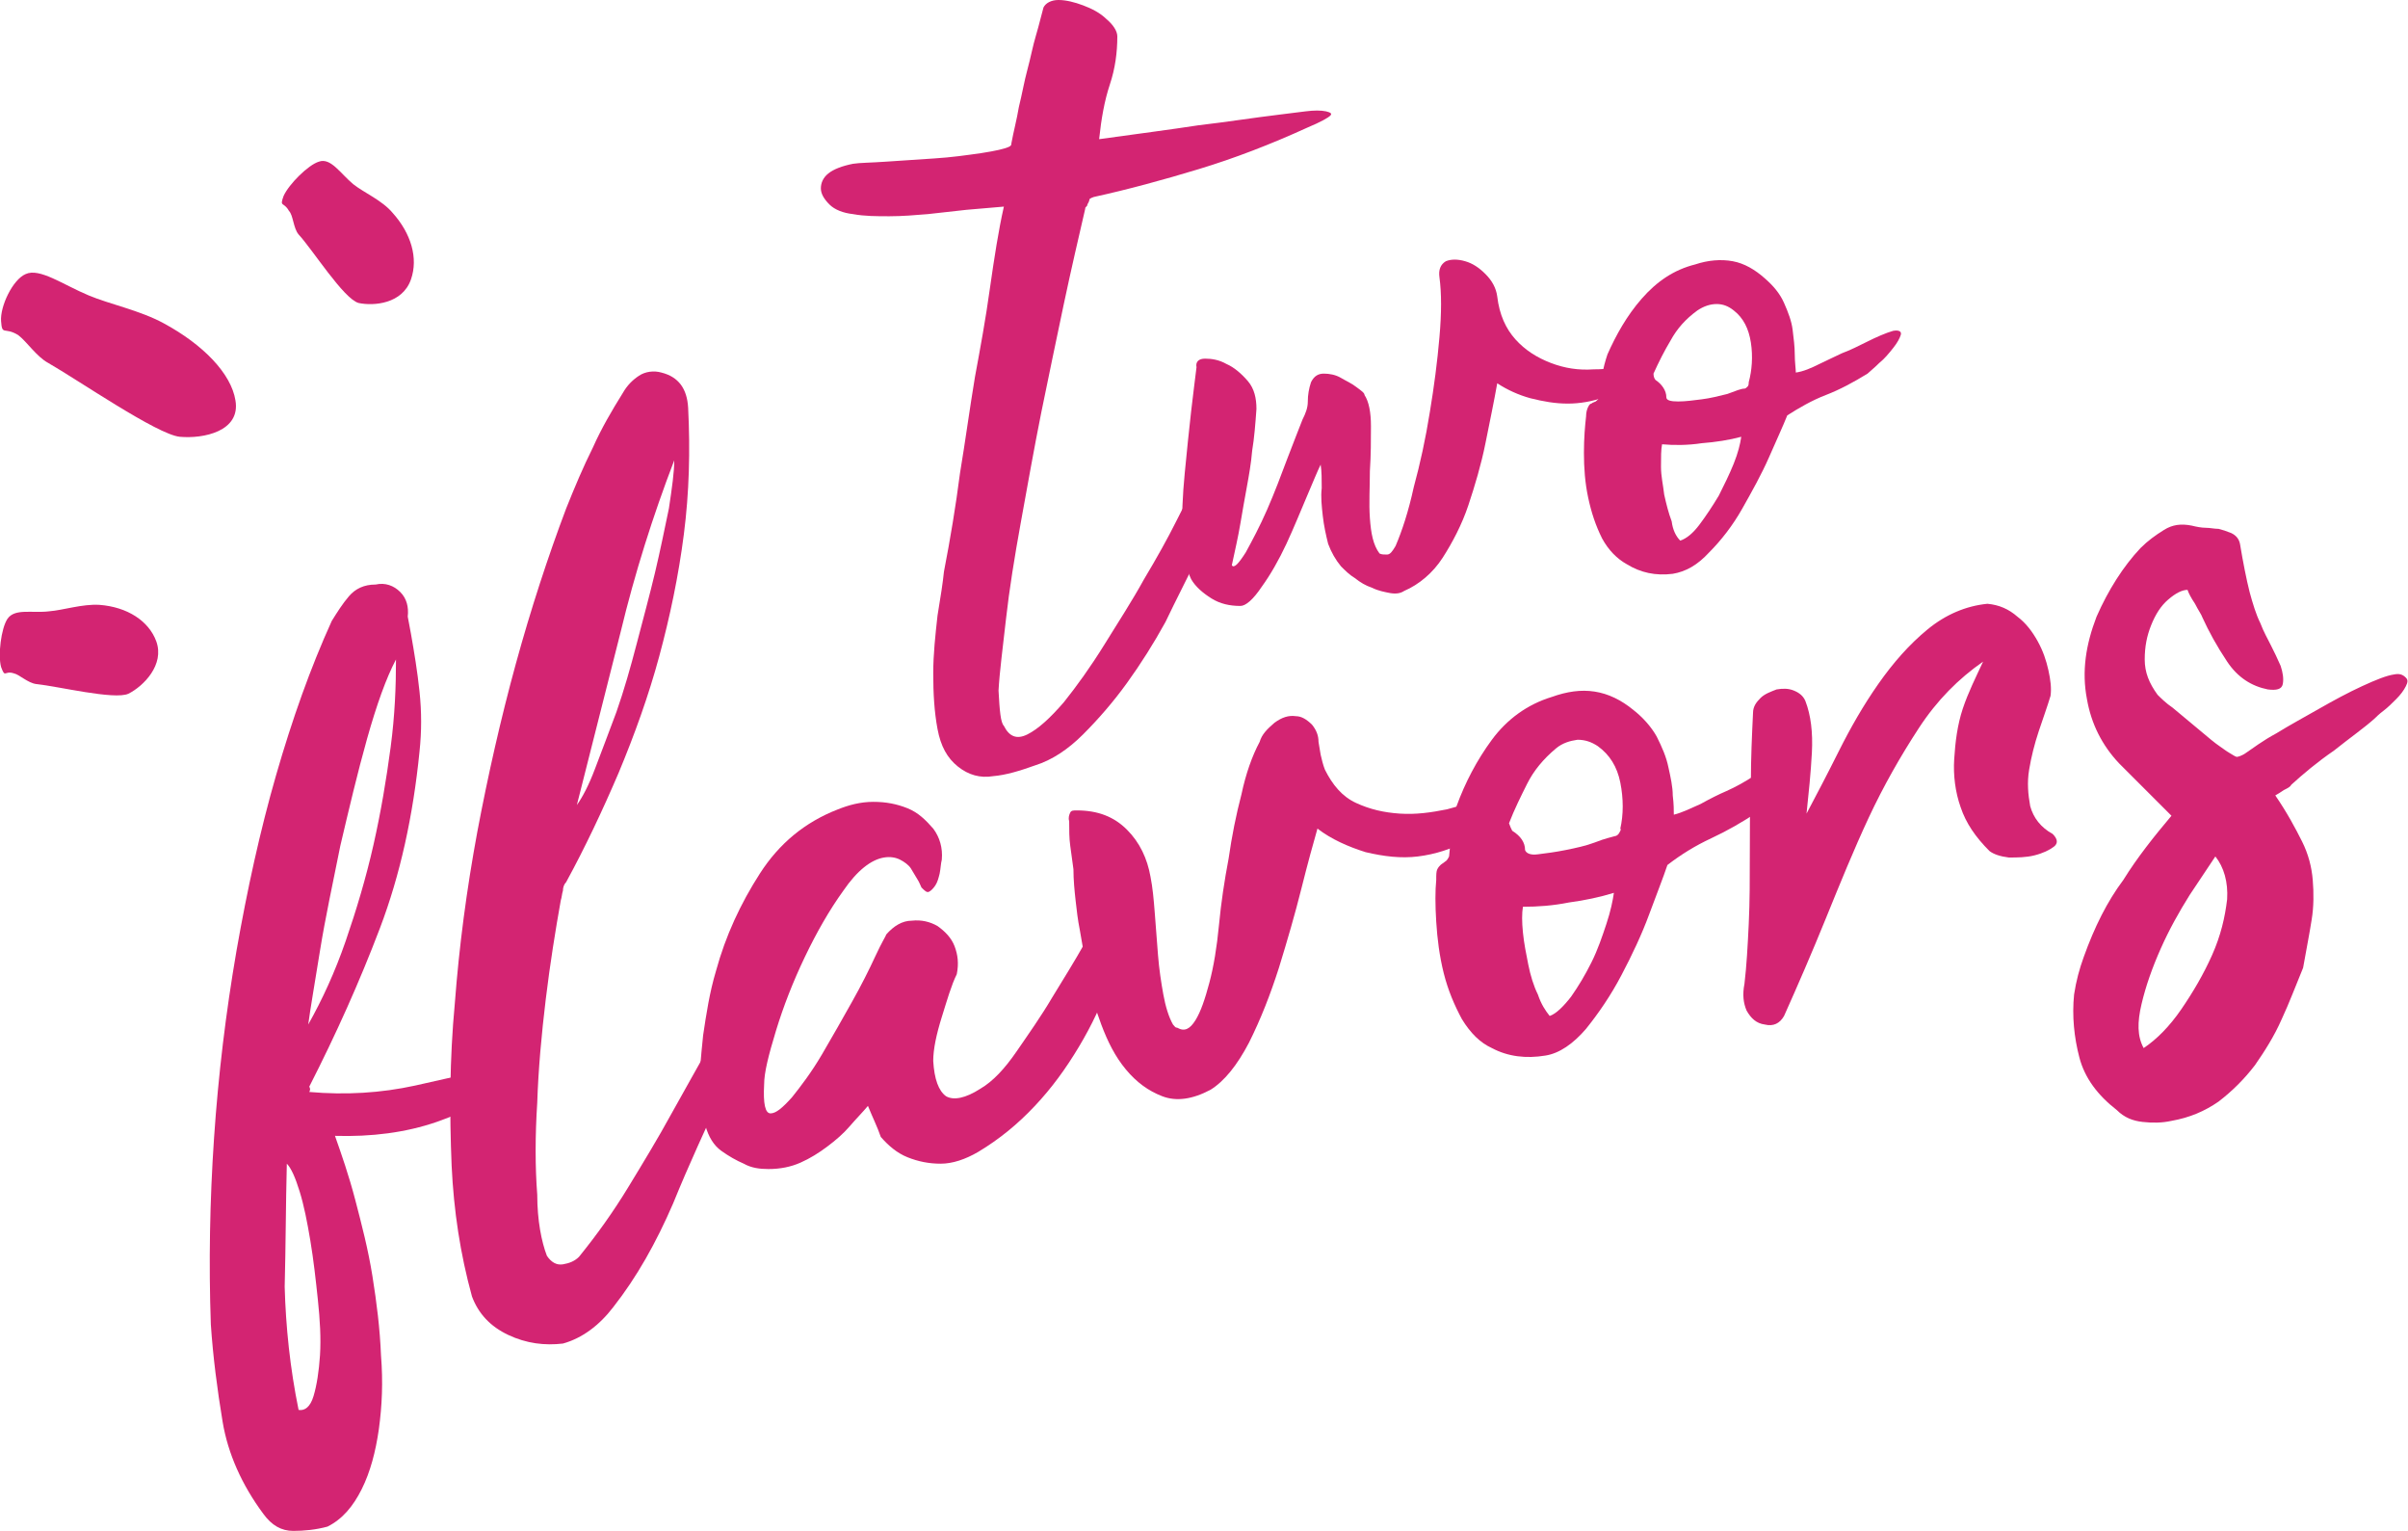
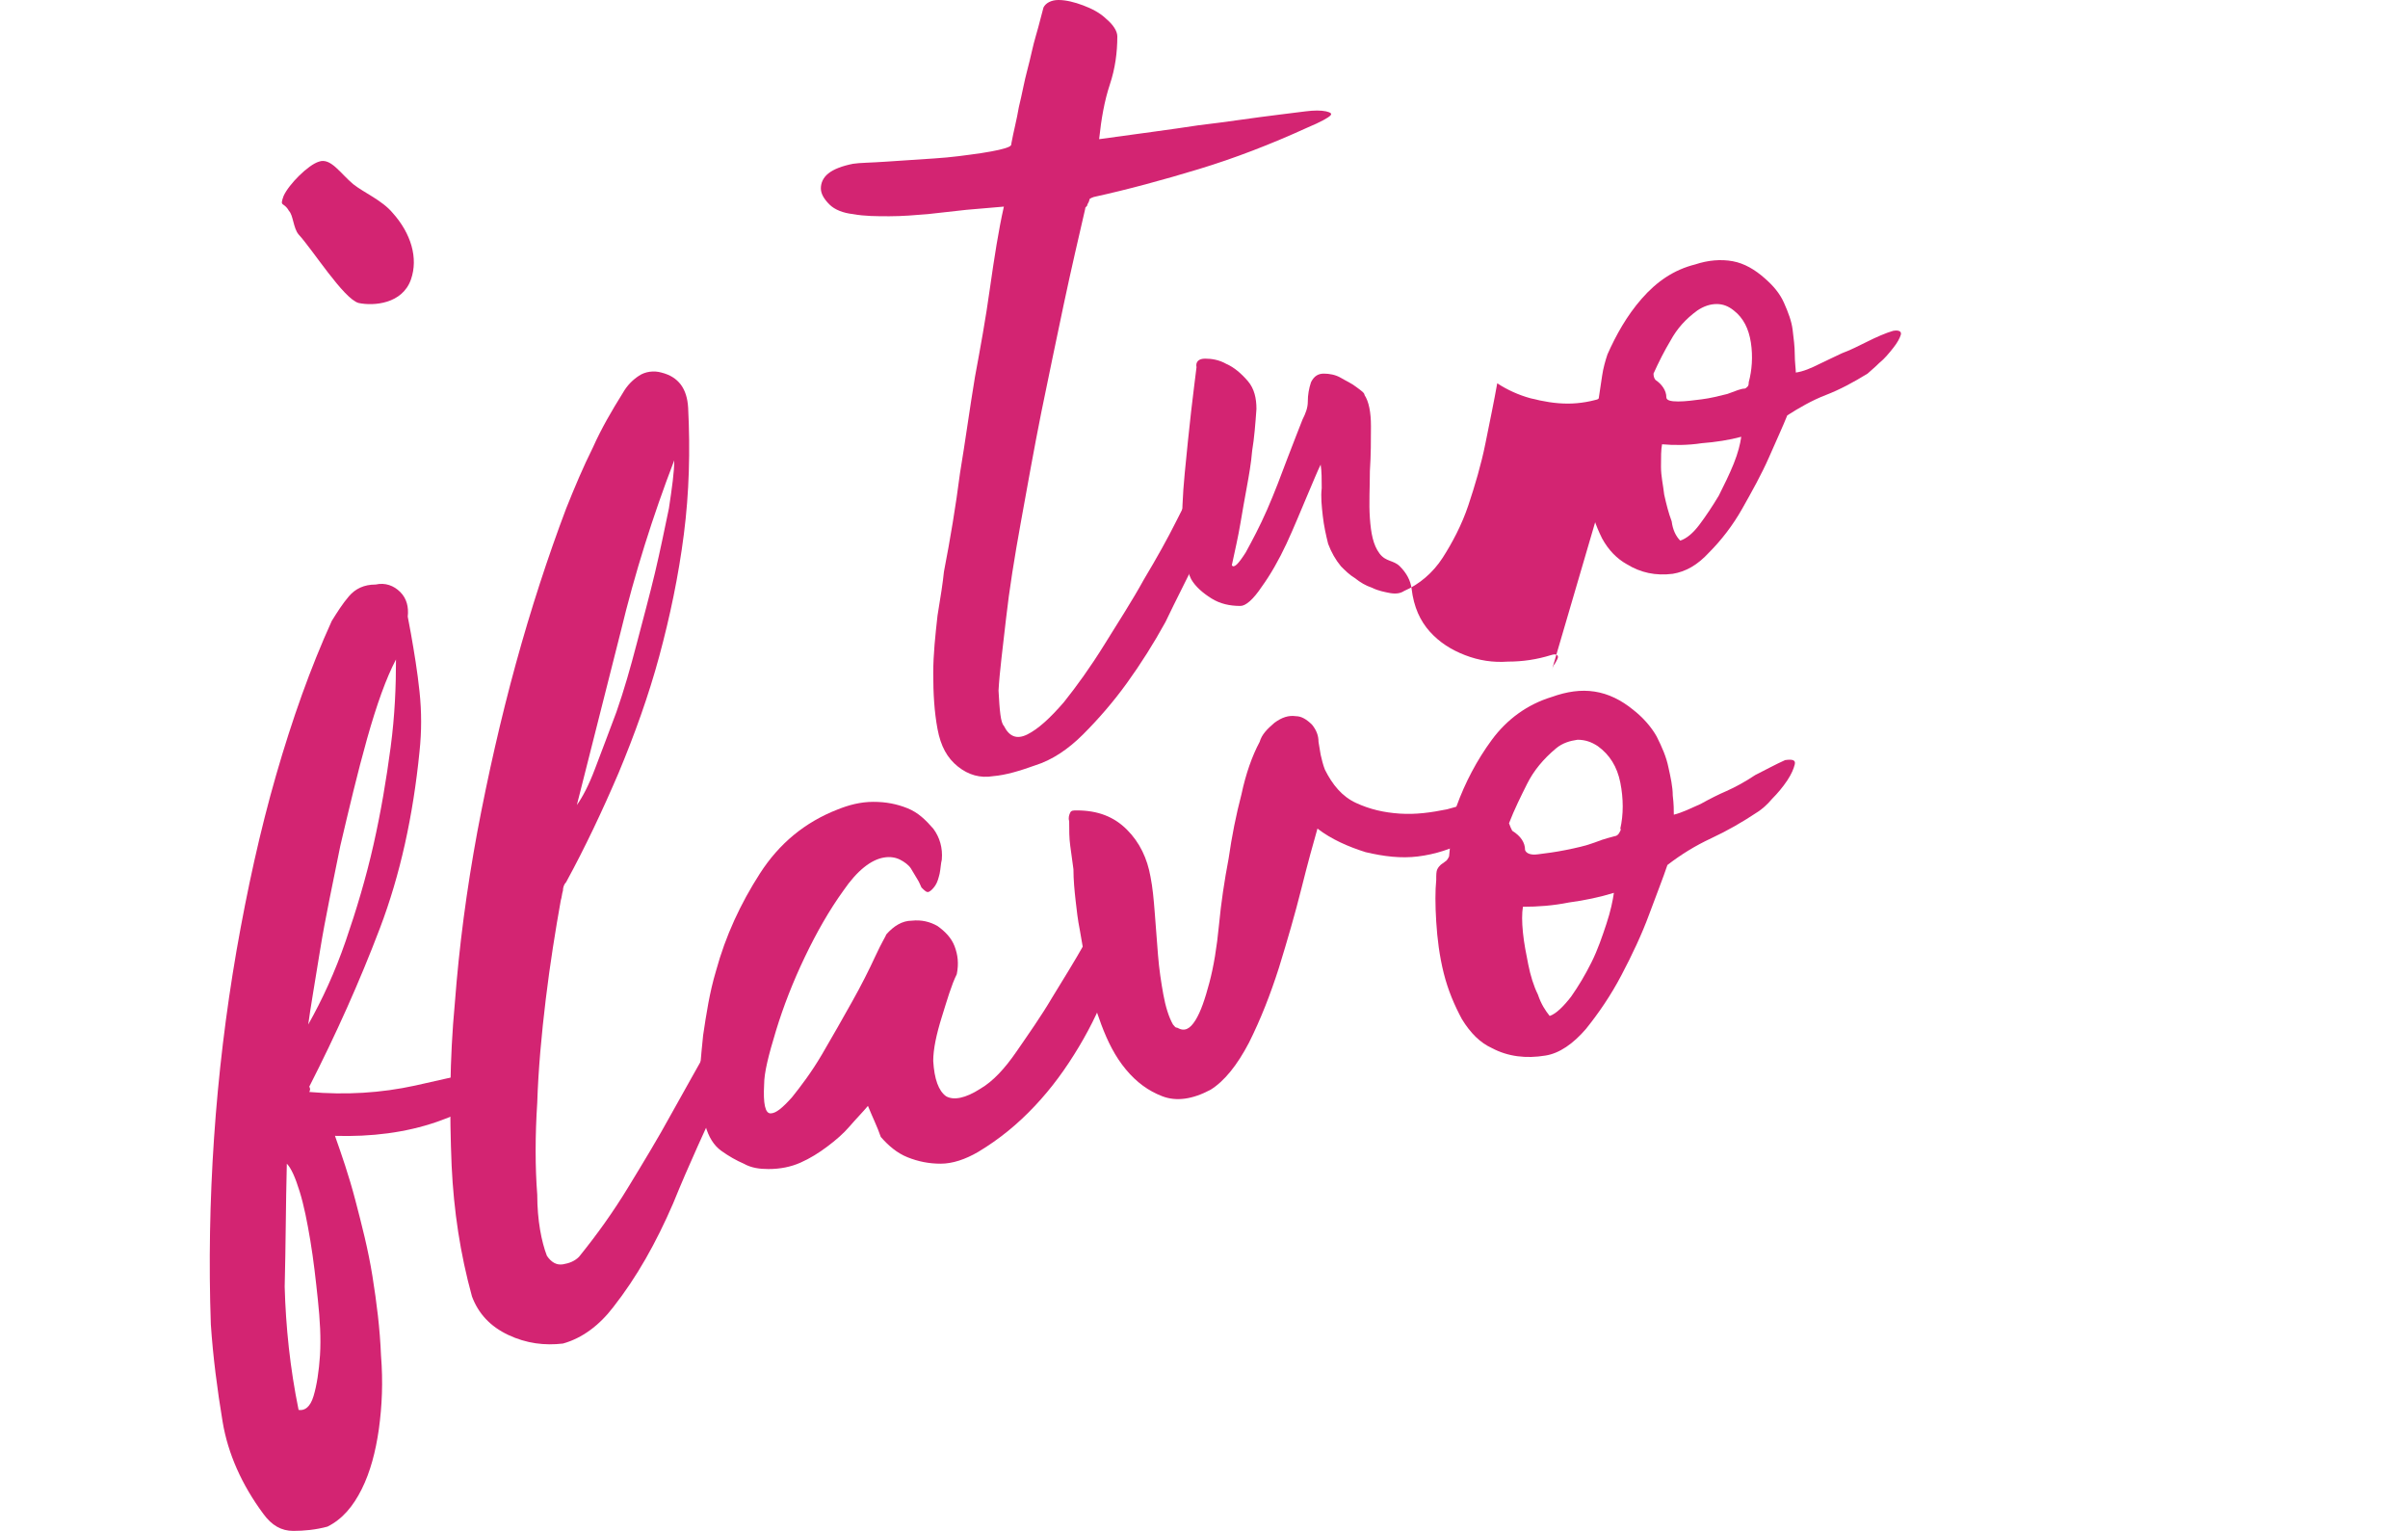
<svg xmlns="http://www.w3.org/2000/svg" viewBox="0 0 225 143">
  <style>
    .st2,.st3{fill:#d32472}.st3{fill-rule:evenodd;clip-rule:evenodd}
  </style>
  <g id="twoFlavors">
    <g id="flavors">
      <path class="st2" d="M28.9 102c3.4.3 6.7.1 9.9-.6 3.1-.7 6.4-1.4 9.7-2.3.7-.1 1 0 1 .3s-.1.5-.2.6c-2.7 2.2-5.6 3.8-8.5 4.8-2.9 1-6.1 1.4-9.5 1.3.6 1.7 1.3 3.7 1.9 6s1.2 4.6 1.6 7.1c.4 2.5.7 4.9.8 7.4.2 2.5.1 4.7-.2 6.9-.3 2.1-.8 4-1.6 5.6-.8 1.6-1.8 2.8-3.2 3.5-1.1.3-2.2.4-3.2.4-1.1 0-2-.5-2.8-1.6-2-2.7-3.3-5.6-3.8-8.6s-.9-6.1-1.1-9.1c-.2-5.7-.1-11.5.3-17.4.4-5.9 1.1-11.7 2.1-17.5 1-5.7 2.2-11.2 3.7-16.4 1.5-5.2 3.2-10 5.2-14.4.5-.8 1-1.6 1.6-2.3.6-.7 1.4-1.1 2.5-1.1.9-.2 1.7.1 2.3.7.6.6.8 1.4.7 2.3l.3 1.6c.3 1.7.6 3.5.8 5.4.2 1.9.2 3.7 0 5.6-.6 6-1.8 11.5-3.7 16.5s-4.1 9.9-6.6 14.8c.1.2.1.3 0 .5zm-.1-6.3c1.3-2.3 2.5-4.9 3.5-7.8 1-2.9 1.9-5.9 2.6-9 .7-3.1 1.2-6.1 1.6-9.1.4-3 .5-5.7.5-8.2-.9 1.7-1.8 4.2-2.7 7.4-.9 3.2-1.7 6.6-2.5 10-.7 3.5-1.4 6.7-1.9 9.8-.5 3.1-.9 5.4-1.1 6.9zm-.9 36c.6.1 1.1-.3 1.4-1.3.3-1 .5-2.3.6-3.8.1-1.6 0-3.3-.2-5.2-.2-1.9-.4-3.7-.7-5.5-.3-1.8-.6-3.3-1-4.6-.4-1.3-.8-2.2-1.2-2.6-.1 3.9-.1 7.7-.2 11.5.1 3.7.5 7.6 1.3 11.5z" />
      <path class="st2" d="M51.1 117.3c.4.6.9.9 1.5.8.6-.1 1.1-.3 1.5-.7 1.7-2.1 3.2-4.2 4.6-6.5 1.4-2.3 2.8-4.6 4-6.8 1.3-2.3 2.5-4.5 3.7-6.6 1.2-2.2 2.4-4.1 3.6-5.9.4-.6.8-.8 1.2-.6.3.2.5.7.4 1.3-.7 1.7-1.3 3.3-2 4.9l-2.1 4.8c-1.5 3.3-3.1 6.7-4.6 10.4-1.6 3.7-3.4 6.9-5.6 9.7-1.3 1.7-2.9 2.9-4.7 3.4-1.7.2-3.4 0-5.1-.8-1.7-.8-2.8-2-3.4-3.6-1.1-4-1.7-8-1.9-12.2-.2-4.9-.2-9.9.3-15.2.4-5.3 1.1-10.6 2.1-16 1-5.3 2.2-10.6 3.6-15.7s3-10 4.7-14.5c.8-2 1.6-3.9 2.5-5.7.8-1.8 1.8-3.5 2.8-5.1.4-.7.9-1.2 1.5-1.6.6-.4 1.4-.5 2.1-.3 1.6.4 2.4 1.5 2.5 3.3.2 4 .1 7.9-.4 11.8-.5 3.9-1.3 7.7-2.3 11.4-1 3.7-2.3 7.3-3.8 10.9-1.5 3.5-3.1 6.9-4.9 10.2-.2.2-.3.5-.3.8-.1.3-.1.6-.2.9-.5 2.8-1 5.9-1.4 9.2-.4 3.3-.7 6.6-.8 9.7-.2 3.1-.2 6 0 8.6 0 2.4.4 4.4.9 5.7zM63 43c-2 5.2-3.7 10.6-5 16l-4.1 16.2c.5-.7 1.1-1.8 1.7-3.4.6-1.6 1.3-3.4 2-5.3.7-2 1.3-4.1 1.9-6.4.6-2.3 1.2-4.5 1.7-6.6.5-2.1.9-4.1 1.3-6 .3-2 .5-3.4.5-4.5z" />
      <path class="st2" d="M81.1 103.3c-.5.6-1.1 1.2-1.7 1.9-.6.7-1.3 1.3-2.1 1.9-.8.6-1.6 1.1-2.5 1.5-.9.4-1.9.6-3 .6-.8 0-1.6-.1-2.3-.5-.7-.3-1.4-.7-2.1-1.2-.7-.5-1.2-1.3-1.5-2.4-.3-1.1-.5-2-.6-2.7 0-1.8.2-3.7.4-5.7.3-2 .6-4 1.2-6 .9-3.3 2.3-6.3 4.1-9.1 1.8-2.8 4.2-4.8 7.3-6 1-.4 2.1-.7 3.3-.7 1.2 0 2.2.2 3.2.6s1.7 1.1 2.4 1.9c.6.8.9 1.8.8 2.9-.1.4-.1.8-.2 1.3-.1.4-.2.8-.4 1.1-.2.3-.4.5-.6.6-.2.1-.4-.1-.7-.4-.1-.2-.2-.5-.4-.8-.2-.3-.4-.7-.6-1s-.6-.6-1-.8c-.4-.2-.9-.3-1.5-.2-1.2.2-2.5 1.2-3.8 3.1-1.3 1.8-2.5 3.9-3.6 6.2-1.1 2.3-2 4.6-2.7 6.9s-1.1 3.9-1.1 5c-.1 1.8.1 2.7.6 2.7s1.1-.5 2-1.5c.8-1 1.8-2.3 2.8-4 1-1.7 1.9-3.3 2.8-4.9.9-1.6 1.6-3 2.2-4.3s1-1.9 1-2c.7-.8 1.5-1.3 2.4-1.3.9-.1 1.7.1 2.4.5.7.5 1.3 1.1 1.6 1.9s.4 1.6.2 2.6c-.5 1-.9 2.4-1.4 4-.5 1.6-.8 3-.8 4.1.1 1.7.5 2.8 1.2 3.3.7.4 1.8.2 3.2-.7 1.2-.7 2.3-1.9 3.4-3.5s2.3-3.3 3.3-5c1.1-1.8 2.1-3.4 3-5 .9-1.6 1.7-2.8 2.4-3.6.2-.2.4-.5.6-.8.3-.3.5-.4.7-.3.4.1.6.2.6.4.1.2.1.5.2.7-.5 2.3-1.1 4.5-2 6.8-.8 2.3-1.8 4.4-3 6.4s-2.5 3.8-4.1 5.5c-1.6 1.7-3.3 3.1-5.3 4.3-1.2.7-2.4 1.1-3.5 1.1s-2.1-.2-3.1-.6c-1-.4-1.8-1.1-2.5-1.9-.3-.9-.8-1.9-1.2-2.9z" />
      <path class="st2" d="M110 96c.7.4 1.2.1 1.7-.7.5-.8.9-2 1.3-3.5s.7-3.3.9-5.4.5-4.1.9-6.2c.3-2.1.7-4.1 1.2-6 .4-1.9 1-3.6 1.7-4.9.2-.7.7-1.2 1.4-1.8.7-.5 1.3-.7 2-.6.5 0 1 .3 1.5.8.4.5.6 1 .6 1.6l.2 1.2c.1.4.2.9.4 1.4.7 1.4 1.6 2.5 2.9 3.1 1.3.6 2.6.9 4.1 1 1.5.1 2.9-.1 4.4-.4 1.5-.4 2.8-.8 3.9-1.3.2 0 .4-.1.7-.2s.5-.2.8-.2c.2 0 .4 0 .5.2s0 .4-.3.8c-1 1.5-2.2 2.7-3.7 3.6-1.4.8-3 1.3-4.6 1.5-1.6.2-3.2 0-4.9-.4-1.6-.5-3.2-1.2-4.5-2.2-.4 1.4-.9 3.2-1.5 5.6s-1.3 4.8-2.1 7.4c-.8 2.5-1.7 4.8-2.8 7-1.1 2.1-2.3 3.6-3.6 4.4-1.7.9-3.2 1.1-4.5.6-1.3-.5-2.4-1.3-3.4-2.5s-1.7-2.6-2.3-4.2c-.6-1.6-1-3-1.2-4.2l-.8-4.6c-.2-1-.3-1.9-.4-2.8-.1-.9-.2-1.9-.2-2.9-.1-.7-.2-1.5-.3-2.2-.1-.7-.1-1.5-.1-2.3-.1-.3 0-.6.1-.8.1-.2.3-.2.6-.2 2 0 3.5.6 4.7 1.8s1.9 2.7 2.2 4.4c.2 1 .3 2.1.4 3.4l.3 3.9c.1 1.3.3 2.6.5 3.7s.5 2.1.9 2.8c.2.2.2.3.4.3z" />
      <path class="st2" d="M156.4 76.1c.8-.2 1.6-.6 2.5-1 .9-.5 1.7-.9 2.4-1.2.9-.4 1.8-.9 2.7-1.5 1-.5 1.9-1 2.8-1.4.7-.1 1 0 .9.4s-.3.9-.7 1.5c-.4.6-.9 1.2-1.4 1.7-.5.6-1 1-1.3 1.2-1.5 1-2.9 1.8-4.4 2.5-1.5.7-2.8 1.5-4.1 2.5-.4 1.2-1 2.7-1.7 4.6s-1.6 3.8-2.6 5.7c-1 1.9-2.1 3.5-3.3 5-1.2 1.4-2.5 2.3-3.8 2.5-1.8.3-3.5.1-5-.7-1.1-.5-2-1.4-2.8-2.7-.7-1.3-1.3-2.7-1.7-4.3s-.6-3.2-.7-4.8c-.1-1.6-.1-2.9 0-3.9 0-.5 0-.8.1-1 .1-.2.2-.3.3-.4.1-.1.3-.2.4-.3.2-.1.3-.3.4-.5.1-.8.1-1.6.2-2.4.1-.8.2-1.6.5-2.3.8-2.2 1.9-4.3 3.3-6.2s3.3-3.3 5.6-4c1.4-.5 2.7-.7 4-.5s2.5.8 3.6 1.7c.9.7 1.7 1.6 2.2 2.5.5 1 .9 1.9 1.1 2.9.2.9.4 1.8.4 2.6.1.8.1 1.4.1 1.8zm-5.5 2c.1 0 .3-.1.4-.3.1-.2.2-.3.1-.4.3-1.3.3-2.8 0-4.3s-1-2.6-2.1-3.4c-.6-.4-1.2-.6-1.9-.6-.7.1-1.4.3-2 .8-1.2 1-2.1 2.1-2.7 3.3s-1.2 2.4-1.7 3.7c.1.3.2.5.3.7.8.5 1.2 1.1 1.2 1.8.1.3.5.5 1.2.4.8-.1 1.6-.2 2.6-.4s1.9-.4 2.7-.7c1-.4 1.6-.5 1.9-.6zm-6.1 16.8c.6-.2 1.3-.9 2-1.8.7-1 1.3-2 1.9-3.2.6-1.2 1-2.4 1.4-3.6s.6-2.2.7-2.9c-1.3.4-2.7.7-4.2.9-1.5.3-2.9.4-4.3.4-.1.6-.1 1.4 0 2.4s.3 2 .5 3 .5 2 .9 2.8c.3.9.7 1.5 1.1 2z" />
-       <path class="st2" d="M185.3 61.8c-2.3 1.6-4.3 3.6-6 6.2-1.7 2.6-3.3 5.4-4.7 8.4s-2.7 6.2-4 9.4c-1.3 3.2-2.6 6.2-3.9 9.1-.4.7-1 1-1.8.8-.8-.1-1.3-.6-1.7-1.3-.3-.7-.4-1.5-.2-2.5.2-1.7.3-3.5.4-5.6.1-2.1.1-4.2.1-6.5 0-2.2 0-4.5.1-6.7 0-2.3.1-4.4.2-6.5 0-.6.3-1 .7-1.4.4-.4 1-.6 1.5-.8.6-.1 1.1-.1 1.6.1s.9.5 1.1 1c.5 1.3.7 2.9.6 4.8-.1 1.9-.3 3.8-.5 5.7.9-1.7 1.9-3.6 3-5.8 1.1-2.2 2.3-4.3 3.7-6.3 1.4-2 2.9-3.7 4.6-5.1 1.7-1.4 3.6-2.2 5.6-2.4 1.1.1 2 .5 2.8 1.2.8.6 1.4 1.4 1.9 2.3.5.9.8 1.8 1 2.7.2.9.3 1.7.2 2.4-.3 1-.7 2.1-1.1 3.3-.4 1.2-.7 2.4-.9 3.6-.2 1.2-.1 2.3.1 3.4.3 1.1 1 2 2.1 2.6.5.5.5.9.1 1.2s-1 .6-1.8.8c-.8.2-1.6.2-2.4.2-.8-.1-1.4-.3-1.8-.6-1.3-1.3-2.2-2.6-2.7-4.1-.5-1.4-.7-3-.6-4.5.1-1.6.3-3.2.8-4.7s1.2-2.9 1.9-4.4zM202.9 76.2l-4.9-4.9c-1.6-1.7-2.6-3.7-3-6-.5-2.6-.1-5.1.9-7.7 1.1-2.5 2.5-4.7 4.1-6.4.7-.7 1.4-1.2 2.2-1.7s1.6-.6 2.6-.4c.4.1.9.2 1.3.2s.8.1 1.2.1c.4.1.7.2 1.2.4.4.2.7.5.8 1 .3 1.8.6 3.3.9 4.5.3 1.1.6 2.1 1 2.9.3.8.7 1.5 1 2.1.3.6.6 1.2.9 1.9.2.6.3 1.2.2 1.7s-.6.6-1.4.5c-1.5-.3-2.8-1.1-3.8-2.6s-1.7-2.8-2.3-4.1c-.1-.3-.4-.7-.7-1.3-.4-.6-.6-1-.7-1.3-.5 0-1.1.3-1.8.9s-1.2 1.4-1.6 2.4c-.4 1-.6 2-.6 3.2 0 1.2.4 2.2 1.2 3.3.3.3.8.8 1.4 1.2l1.8 1.5 1.8 1.5c.6.5 1.1.8 1.5 1.1.5.3.8.5.9.5.1 0 .5-.1.9-.4.6-.4 1.5-1.1 2.8-1.8 1.3-.8 2.6-1.5 4-2.3 1.4-.8 2.7-1.5 4-2.1 1.3-.6 2.3-1 3-1.1.5-.1.8 0 1.1.3.2.2.2.4 0 .8s-.5.8-.9 1.2c-.4.4-.8.8-1.2 1.1-.4.3-.7.6-.8.7-1 .9-2.3 1.8-3.8 3-1.6 1.1-2.9 2.2-4 3.2-.1.2-.3.3-.7.5-.3.2-.6.4-.8.5 1.1 1.6 1.9 3.1 2.5 4.3.6 1.2.9 2.4 1 3.6.1 1.2.1 2.5-.1 3.7-.2 1.3-.5 2.8-.8 4.5-.7 1.7-1.3 3.3-2 4.8-.7 1.6-1.6 3-2.5 4.3-1 1.3-2.1 2.4-3.4 3.4-1.3.9-2.7 1.5-4.4 1.8-.9.2-1.8.2-2.7.1-.9-.1-1.7-.4-2.4-1.1-1.8-1.4-3-3-3.5-4.9-.5-1.9-.7-3.9-.5-5.9.2-1.3.5-2.4.9-3.5 1-2.8 2.2-5.2 3.7-7.2 1.3-2.1 2.9-4.1 4.5-6zM207 80l-2.4 3.6c-1 1.6-1.9 3.2-2.7 5-.8 1.8-1.4 3.5-1.8 5.2-.4 1.7-.4 3 .2 4.1 1.2-.8 2.4-2 3.5-3.6s2.1-3.3 2.9-5.1c.8-1.8 1.2-3.5 1.4-5.2.1-1.6-.3-3-1.1-4z" />
    </g>
    <g id="two">
      <path class="st2" d="M93.8 67.8c.5 1 1.2 1.3 2.2.8 1-.5 2.1-1.5 3.4-3 1.2-1.5 2.5-3.3 3.8-5.4 1.3-2.1 2.6-4.1 3.7-6.1 1.2-2 2.2-3.8 3-5.4.8-1.6 1.4-2.7 1.7-3.2.2-.5.5-1 .8-1.4.3-.4.7-.9 1.3-1.5.2-.2.5-.4.7-.7.3-.2.6-.4.8-.4.2 0 .4.2.4.5s-.1.9-.4 1.8c-.3.7-.7 1.8-1.2 3.3-.6 1.5-1.3 3.2-2.2 5.1-.9 1.9-1.9 3.8-2.9 5.9-1.1 2-2.3 3.9-3.6 5.7-1.3 1.8-2.7 3.4-4.1 4.8-1.4 1.4-2.9 2.4-4.5 2.9-1.4.5-2.7.9-3.9 1-1.2.2-2.3-.1-3.3-.9s-1.6-1.9-1.9-3.5-.4-3.3-.4-5.2c0-1.8.2-3.6.4-5.4.3-1.8.5-3.1.6-4.1.6-3.1 1.1-6.1 1.5-9.2.5-3 .9-6 1.4-9 .5-2.7 1-5.4 1.4-8.3.4-2.8.8-5.4 1.3-7.6-1.2.1-2.3.2-3.5.3l-3.6.4c-1.2.1-2.4.2-3.6.2-1.2 0-2.3 0-3.4-.2-.9-.1-1.7-.4-2.2-.9-.5-.5-.8-1-.8-1.5s.2-1 .7-1.4c.5-.4 1.3-.7 2.3-.9.6-.1 1.7-.1 3.1-.2 1.4-.1 3-.2 4.5-.3 1.6-.1 3-.3 4.4-.5 1.3-.2 2.2-.4 2.6-.6.2-.1.2-.2.2-.3.2-1.1.5-2.2.7-3.4.3-1.2.5-2.4.8-3.5.3-1.1.5-2.2.8-3.2.3-1 .5-1.9.7-2.6.2-.4.7-.7 1.4-.7s1.5.2 2.3.5c.8.3 1.6.7 2.2 1.3.6.5 1 1.1 1 1.6 0 1.5-.2 3-.7 4.5-.5 1.5-.8 3.2-1 5.1 3.6-.5 6.7-.9 9.3-1.3 2.6-.3 5.1-.7 7.6-1l2.4-.3c.8-.1 1.4-.1 1.9 0 .4.1.6.2.4.4-.2.2-.9.6-2.1 1.1-3.5 1.6-6.9 2.9-10.2 3.9-3.3 1-6.6 1.9-9.8 2.6-.3.1-.4.2-.4.2s0 .2-.2.5c0 .1 0 .1-.1.2s-.1.1-.1.2c-.6 2.6-1.3 5.6-2 8.9-.7 3.3-1.4 6.7-2.1 10.1-.7 3.5-1.3 6.9-1.9 10.2-.6 3.3-1.1 6.4-1.4 9.1s-.6 4.9-.7 6.7c.1 1.9.2 3 .5 3.3z" />
-       <path class="st2" d="M153 35.3c-.9.8-2 1.4-3.1 1.8-1.1.4-2.3.6-3.4.6-1.2 0-2.3-.2-3.5-.5-1.1-.3-2.2-.8-3.1-1.4-.3 1.7-.7 3.6-1.1 5.6-.4 2-1 4-1.6 5.8-.6 1.8-1.5 3.5-2.4 4.9s-2.2 2.5-3.6 3.1c-.3.2-.7.3-1.3.2-.5-.1-1.1-.2-1.7-.5-.6-.2-1.1-.5-1.6-.9-.5-.3-.9-.7-1.3-1.1-.5-.6-.9-1.3-1.2-2.1-.2-.8-.4-1.7-.5-2.6-.1-.9-.2-1.8-.1-2.6 0-.8 0-1.6-.1-2.2-.3.6-.7 1.6-1.3 3-.6 1.4-1.2 2.9-1.9 4.4-.7 1.5-1.5 2.9-2.3 4-.8 1.2-1.5 1.8-2 1.8-1 0-1.9-.2-2.7-.7-.8-.5-1.5-1.1-1.9-1.8-.4-.8-.7-2.2-.8-4-.1-1.9 0-3.8.2-5.9s.4-4 .6-5.8c.2-1.8.4-3.2.5-4.1-.1-.5.2-.8.8-.8.6 0 1.3.1 2 .5.7.3 1.4.9 2 1.6.6.7.8 1.6.8 2.6-.1 1.4-.2 2.7-.4 3.9-.1 1.2-.3 2.3-.5 3.4s-.4 2.2-.6 3.4c-.2 1.2-.5 2.5-.8 3.9.2.3.6-.1 1.3-1.2.6-1.1 1.3-2.4 2-4s1.3-3.2 1.9-4.8c.6-1.6 1.1-2.8 1.4-3.6.3-.6.5-1.1.5-1.7s.1-1.2.3-1.8c.3-.6.7-.8 1.2-.8s1.1.1 1.6.4 1 .5 1.5.9c.4.3.7.5.7.7.4.6.6 1.6.6 2.9 0 1.3 0 2.7-.1 4.2 0 1.5-.1 3 0 4.4s.3 2.5.9 3.3c.2.1.4.1.7.1.3 0 .5-.3.8-.8.6-1.4 1.2-3.2 1.7-5.5.6-2.2 1.1-4.5 1.5-7 .4-2.4.7-4.7.9-7 .2-2.3.2-4.1 0-5.6-.1-.7.1-1.2.6-1.5.5-.2 1.1-.2 1.8 0s1.3.6 1.9 1.2c.6.6 1 1.3 1.1 2.1.2 1.7.8 3 1.7 4 .9 1 2 1.7 3.3 2.2 1.3.5 2.6.7 4 .6 1.4 0 2.7-.2 4-.6.3-.1.5-.1.6 0 .1.1.1.2 0 .4s-.2.4-.3.5c-.2.4-.2.5-.2.5z" />
+       <path class="st2" d="M153 35.3c-.9.8-2 1.4-3.1 1.8-1.1.4-2.3.6-3.4.6-1.2 0-2.3-.2-3.5-.5-1.1-.3-2.2-.8-3.1-1.4-.3 1.7-.7 3.6-1.1 5.6-.4 2-1 4-1.6 5.8-.6 1.8-1.5 3.5-2.4 4.9s-2.2 2.5-3.6 3.1c-.3.2-.7.3-1.3.2-.5-.1-1.1-.2-1.7-.5-.6-.2-1.1-.5-1.6-.9-.5-.3-.9-.7-1.3-1.1-.5-.6-.9-1.3-1.2-2.1-.2-.8-.4-1.7-.5-2.6-.1-.9-.2-1.8-.1-2.6 0-.8 0-1.6-.1-2.2-.3.6-.7 1.6-1.3 3-.6 1.4-1.2 2.9-1.9 4.4-.7 1.5-1.5 2.9-2.3 4-.8 1.2-1.5 1.8-2 1.8-1 0-1.9-.2-2.7-.7-.8-.5-1.5-1.1-1.9-1.8-.4-.8-.7-2.2-.8-4-.1-1.9 0-3.8.2-5.9s.4-4 .6-5.8c.2-1.8.4-3.2.5-4.1-.1-.5.2-.8.8-.8.6 0 1.3.1 2 .5.7.3 1.4.9 2 1.6.6.7.8 1.6.8 2.6-.1 1.4-.2 2.7-.4 3.9-.1 1.2-.3 2.3-.5 3.4s-.4 2.2-.6 3.4c-.2 1.2-.5 2.5-.8 3.9.2.3.6-.1 1.3-1.2.6-1.1 1.3-2.4 2-4s1.3-3.2 1.9-4.8c.6-1.6 1.1-2.8 1.4-3.6.3-.6.5-1.1.5-1.7s.1-1.2.3-1.8c.3-.6.7-.8 1.2-.8s1.1.1 1.6.4 1 .5 1.5.9c.4.3.7.5.7.7.4.6.6 1.6.6 2.9 0 1.3 0 2.7-.1 4.2 0 1.5-.1 3 0 4.4s.3 2.5.9 3.3s1.3.6 1.9 1.2c.6.6 1 1.3 1.1 2.1.2 1.7.8 3 1.7 4 .9 1 2 1.7 3.3 2.2 1.3.5 2.6.7 4 .6 1.4 0 2.7-.2 4-.6.3-.1.5-.1.6 0 .1.1.1.2 0 .4s-.2.4-.3.5c-.2.4-.2.5-.2.5z" />
      <path class="st2" d="M167.8 34.8c.7-.1 1.4-.4 2.2-.8s1.5-.7 2.1-1c.8-.3 1.6-.7 2.4-1.1.8-.4 1.7-.8 2.4-1 .6-.1.8.1.7.4-.1.3-.3.7-.7 1.2-.4.5-.8 1-1.3 1.4-.5.5-.9.8-1.1 1-1.3.8-2.6 1.5-3.9 2-1.3.5-2.5 1.2-3.6 1.9-.4 1-1 2.3-1.7 3.9s-1.6 3.2-2.5 4.8c-.9 1.6-2 3-3.1 4.1-1.1 1.2-2.2 1.8-3.4 2-1.6.2-3-.1-4.3-.9-.9-.5-1.7-1.3-2.3-2.4-.6-1.2-1-2.4-1.3-3.8-.3-1.4-.4-2.8-.4-4.2 0-1.4.1-2.5.2-3.4 0-.4.1-.7.2-.9.1-.2.2-.3.3-.3.1-.1.2-.1.4-.2.1-.1.3-.2.3-.4.1-.7.2-1.3.3-2 .1-.7.3-1.4.5-2 .8-1.8 1.8-3.6 3.2-5.2s3-2.7 5-3.2c1.2-.4 2.4-.5 3.5-.3s2.1.8 3 1.6c.8.7 1.4 1.4 1.8 2.3.4.9.7 1.7.8 2.5s.2 1.6.2 2.3.1 1.4.1 1.7zm-4.8 1.5c.1 0 .2-.1.3-.2.1-.1.1-.3.1-.4.3-1.1.4-2.4.2-3.7-.2-1.3-.7-2.3-1.6-3-.5-.4-1-.6-1.6-.6-.6 0-1.2.2-1.8.6-1.1.8-1.9 1.7-2.5 2.8-.6 1-1.1 2-1.6 3.1 0 .3.1.5.2.6.6.4 1 1 1 1.6 0 .3.4.4 1.1.4.7 0 1.4-.1 2.2-.2.8-.1 1.6-.3 2.4-.5.8-.3 1.3-.5 1.6-.5zm-6 14.2c.6-.2 1.2-.7 1.8-1.5s1.2-1.7 1.8-2.7c.5-1 1-2 1.4-3 .4-1 .6-1.8.7-2.5-1.1.3-2.4.5-3.7.6-1.3.2-2.6.2-3.7.1-.1.5-.1 1.2-.1 2.1s.2 1.7.3 2.6c.2.9.4 1.7.7 2.5.1.8.4 1.4.8 1.8z" />
    </g>
    <g id="accents">
-       <path id="Fill-1" class="st3" d="M.1 30c-.1-1.4 1.1-3.9 2.3-4.4 1.3-.6 3.5 1 5.9 2 1.9.8 4.8 1.4 7 2.6 3.7 2 6.3 4.7 6.7 7.2.5 2.9-3 3.6-5.2 3.4-2.1-.2-9.5-5.3-12.3-6.9-1.1-.6-2-2-2.8-2.6C.4 30.5.2 31.4.1 30" />
-       <path id="Fill-4" class="st3" d="M.1 62.3c-.3-1.1 0-3.6.6-4.5.7-1 2.3-.5 3.9-.7 1.3-.1 3.1-.7 4.7-.6 2.6.2 4.6 1.5 5.3 3.4.8 2.2-1.2 4.2-2.6 4.9-1.3.6-6.6-.7-8.6-.9-.8-.1-1.6-.9-2.1-1-.9-.3-.8.5-1.2-.6" />
      <path id="Fill-7" class="st3" d="M26.5 18.3c.5-1.1 2.3-2.9 3.3-3.2 1.1-.4 2 1.1 3.2 2.1 1 .8 2.7 1.5 3.7 2.7 1.7 1.9 2.4 4.2 1.7 6.2-.8 2.3-3.5 2.5-4.9 2.2-1.4-.4-4.3-5-5.6-6.4-.5-.6-.5-1.8-.9-2.2-.5-.9-.9-.3-.5-1.4" />
    </g>
  </g>
</svg>